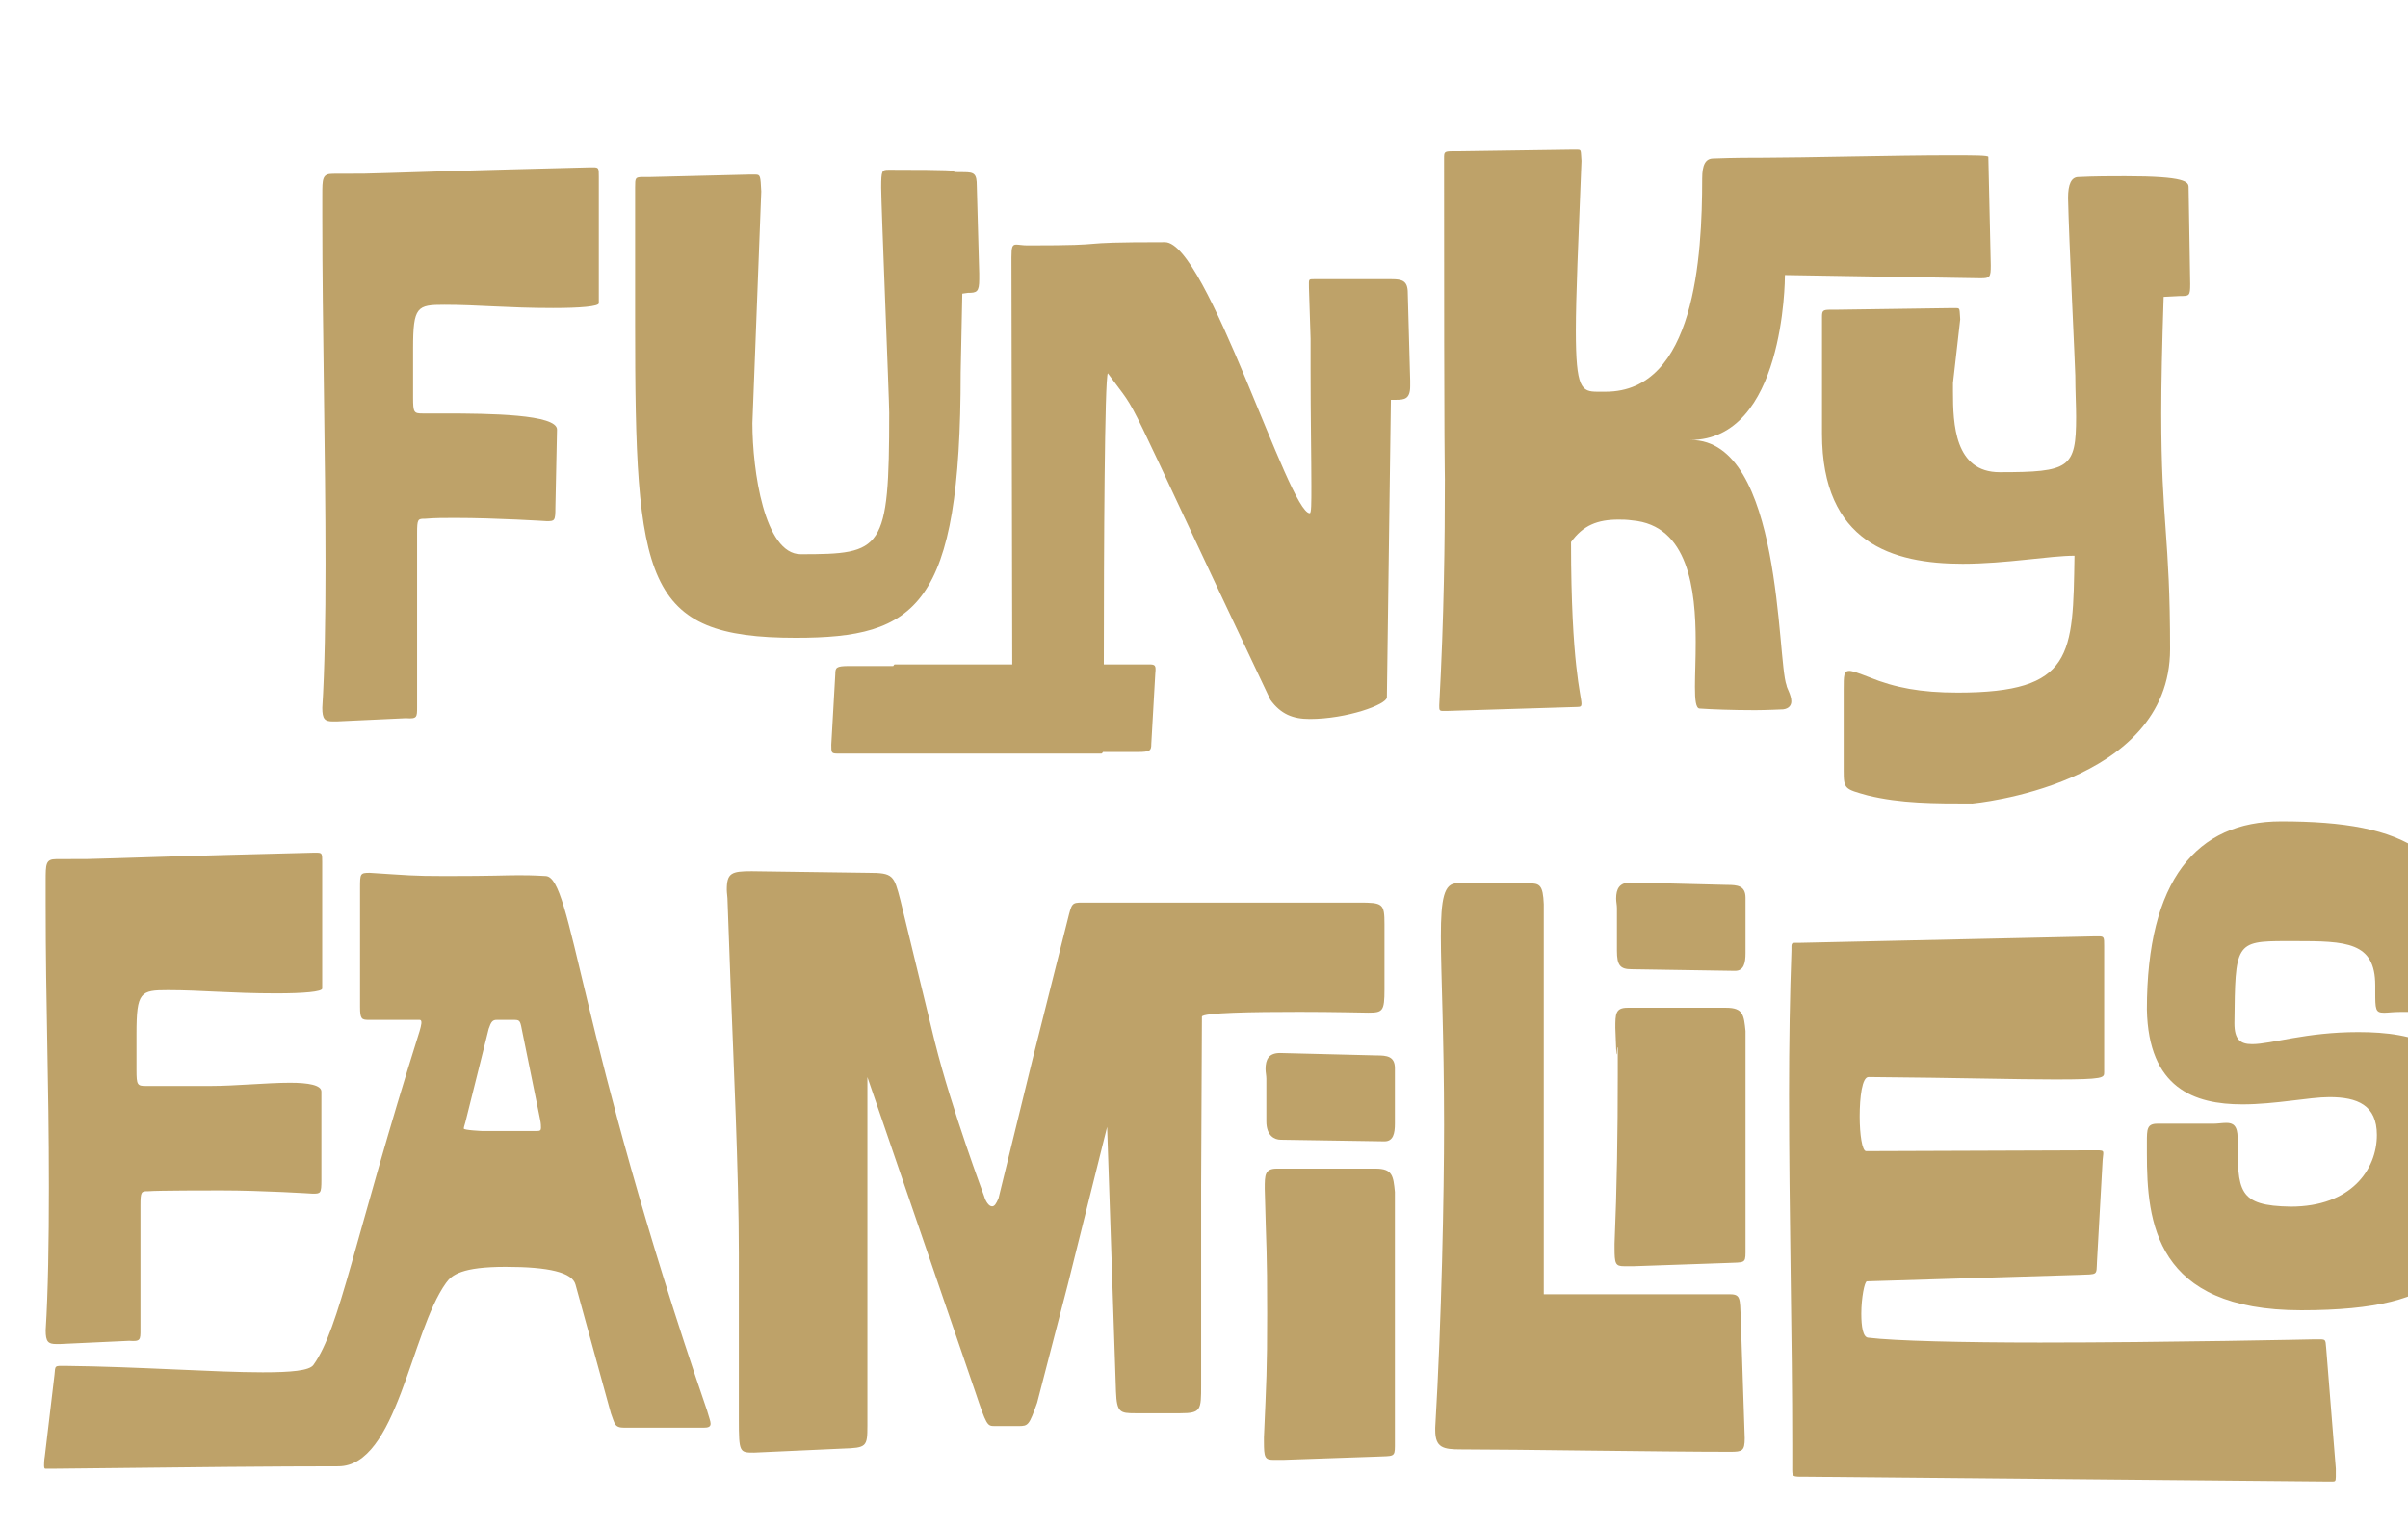
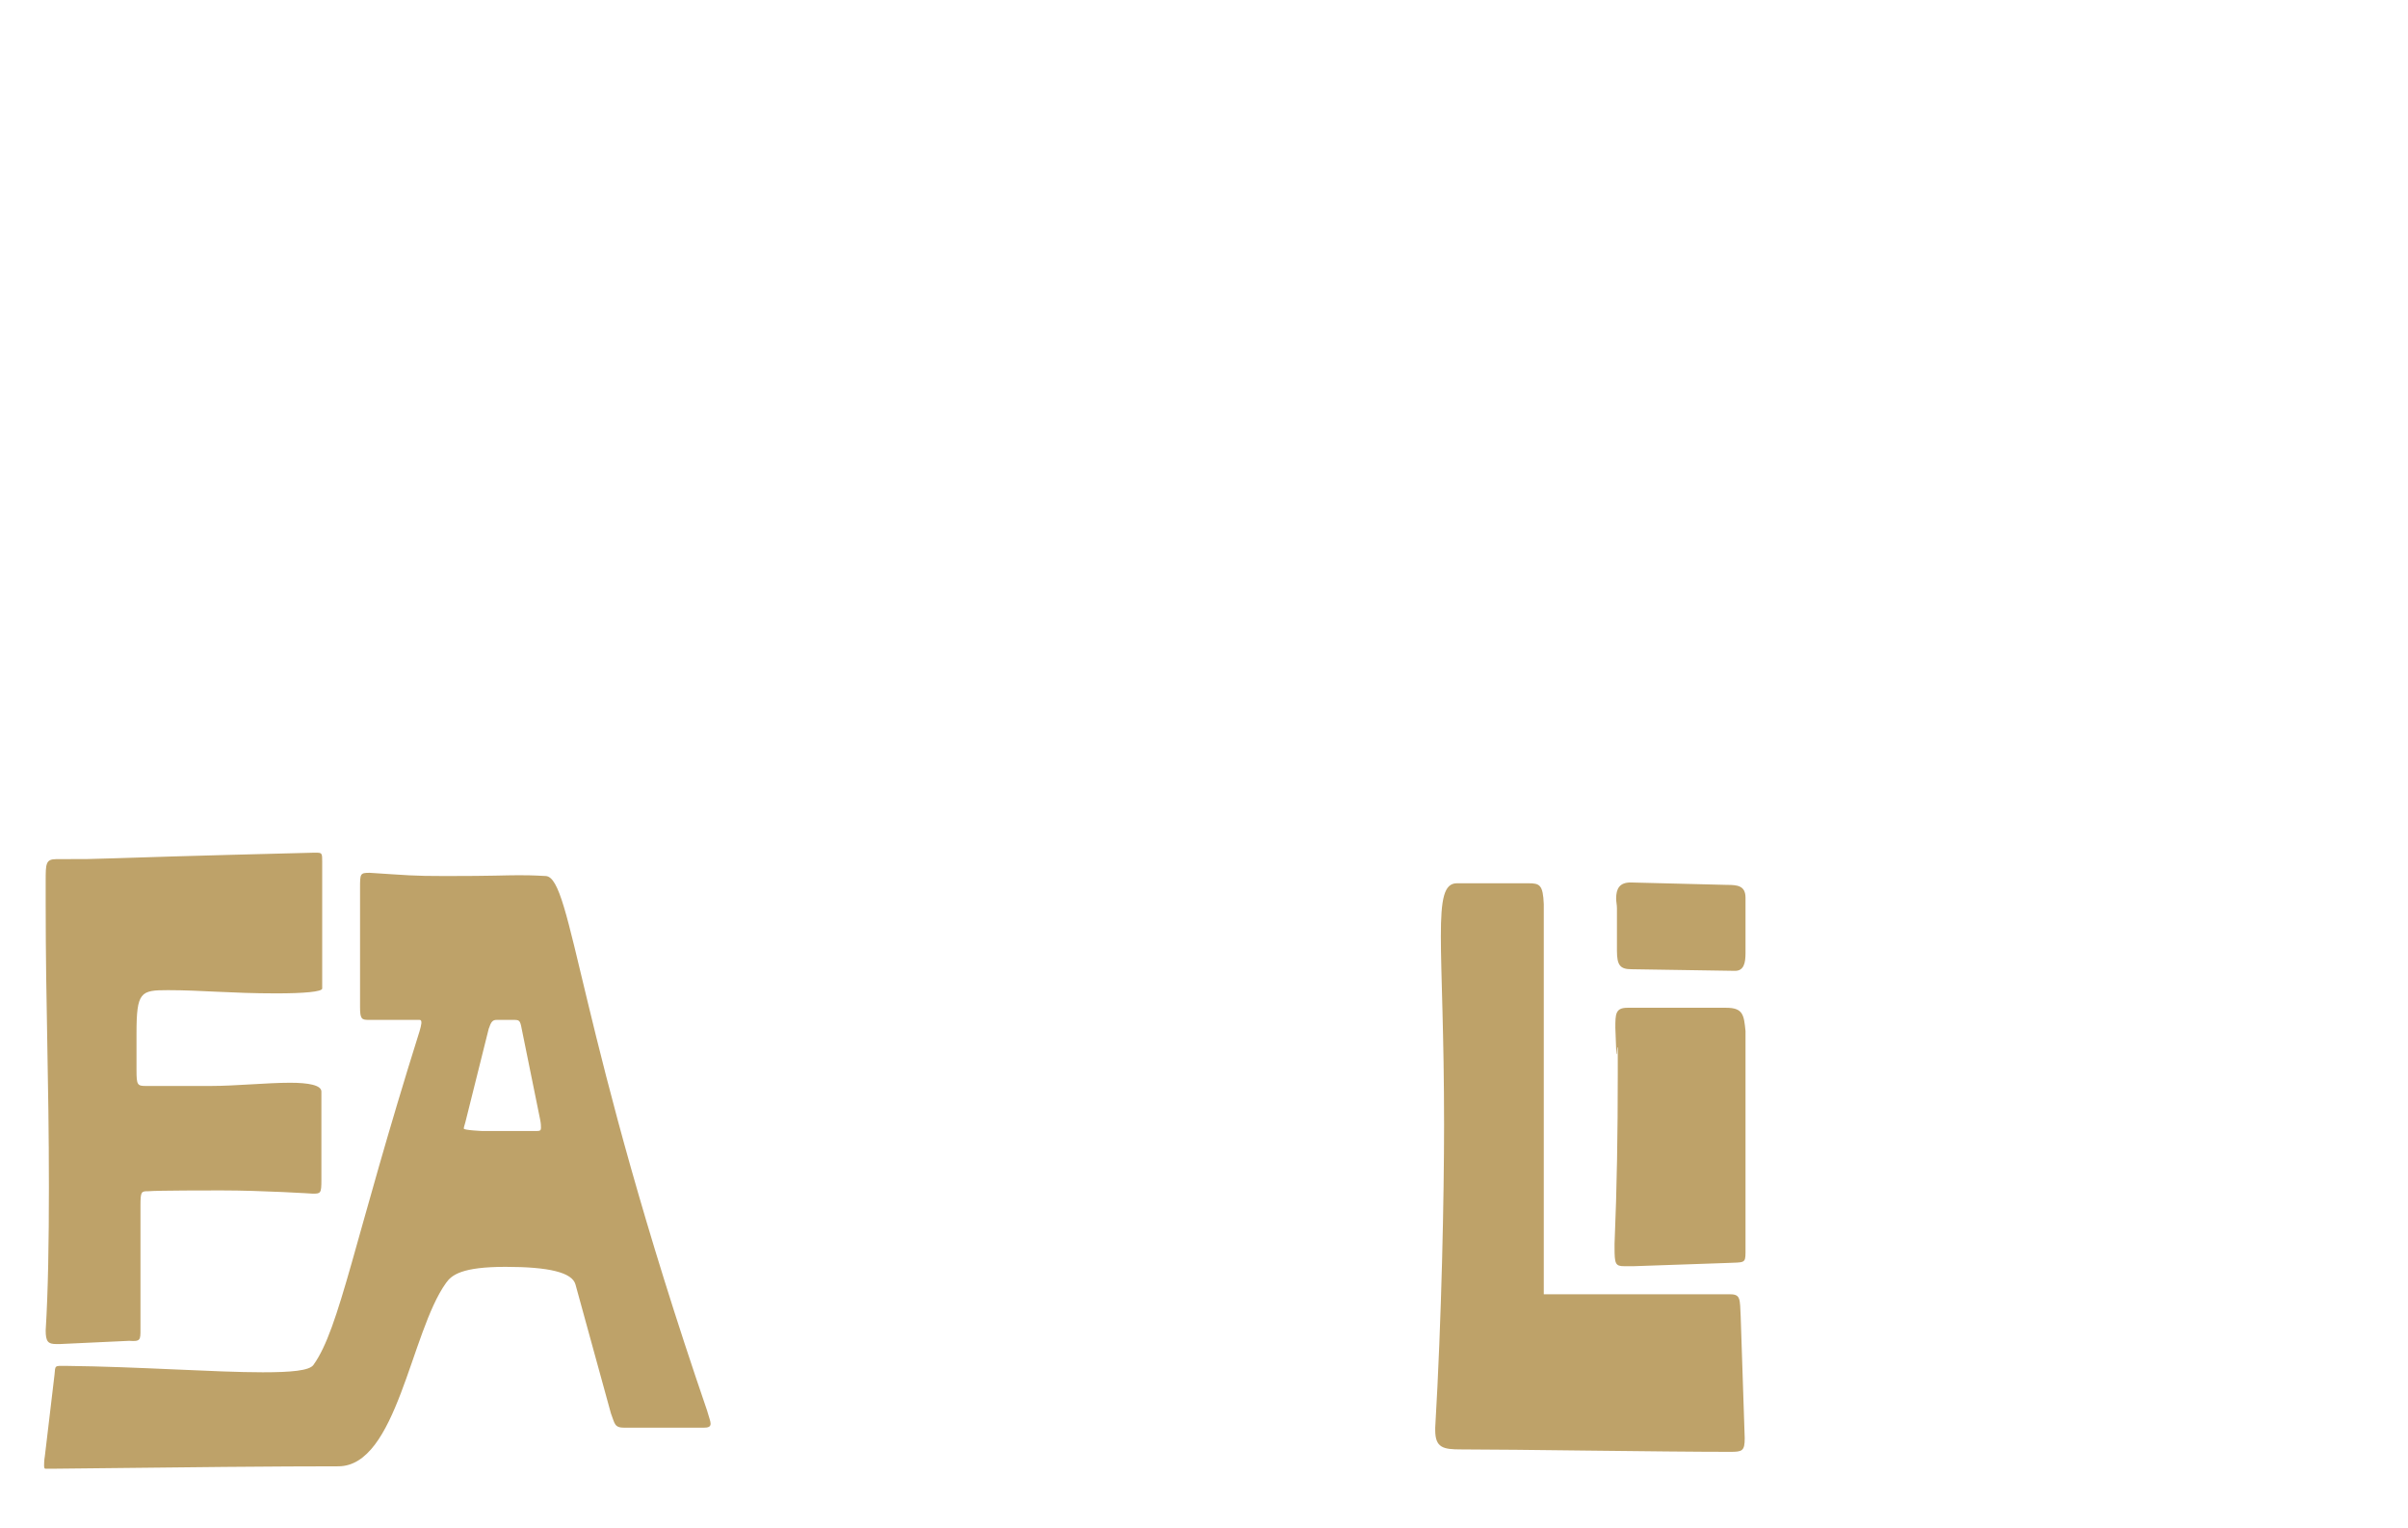
<svg xmlns="http://www.w3.org/2000/svg" width="100%" height="100%" viewBox="0 0 473 300" version="1.1" xml:space="preserve" style="fill-rule:evenodd;clip-rule:evenodd;stroke-linejoin:round;stroke-miterlimit:2;">
  <g transform="matrix(0.049,0,0,0.049,-989.294,-741.5)">
-     <path d="M21861.7,17269.7C21861.7,17211.7 21864.9,17211.7 21893.9,17211.7C21932.6,17208.4 21971.3,17208.4 22013.2,17208.4C22180.8,17208.4 22380.7,17221.3 22380.7,17221.3C22412.9,17221.3 22416.1,17221.3 22416.1,17166.6L22422.6,16854.2C22422.6,16793 22151.8,16789.8 21971.3,16789.8L21884.3,16789.8C21848.8,16789.8 21845.6,16786.6 21845.6,16725.3L21845.6,16528.4C21845.6,16360.7 21861.7,16354.2 21971.3,16354.2C22106.7,16354.2 22222.7,16367.1 22406.5,16367.1C22516.1,16367.1 22590.2,16360.7 22590.2,16347.8L22590.2,15842C22590.2,15806.6 22590.2,15803.4 22567.7,15803.4L22554.8,15803.4C21526.8,15829.1 21781.2,15829.1 21523.6,15829.1C21481.7,15829.1 21481.7,15848.5 21481.7,15916.1L21481.7,16003.1C21481.7,16428.4 21494.6,16954 21494.6,17395.4C21494.6,17614.6 21491.4,17814.5 21481.7,17969.2C21481.7,18014.3 21491.4,18024 21523.6,18024L21539.7,18024L21816.6,18011.1C21861.7,18014.3 21861.7,18007.9 21861.7,17966L21861.7,17269.7Z" style="fill:rgb(190,162,105);fill-rule:nonzero;" />
-     <path d="M23380.1,17688.8C23863.8,17688.8 24040.8,17566.4 24040.8,16625.4L24047.3,16309.5L24069.9,16306.3C24105.4,16306.3 24115.1,16303 24115.1,16251.5L24115.1,16228.9L24105.4,15877.5C24105.4,15829.2 24095.7,15822.7 24053.7,15822.7C24008.6,15822.7 24015.1,15822.7 24015.1,15819.5C24015.1,15816.3 24002.2,15813.1 23770.4,15813.1L23751.1,15813.1C23725.3,15813.1 23722.1,15816.3 23722.1,15884C23722.1,15951.7 23754.3,16738.2 23754.3,16786.6C23754.3,17341 23728.5,17353.9 23399.5,17353.9C23254.3,17353.9 23205.9,17018.7 23205.9,16828.5L23241.4,15900.1C23238.2,15838.8 23238.2,15832.4 23218.8,15832.4L23189.8,15832.4L22793.7,15842.1L22767.9,15842.1C22735.7,15842.1 22735.7,15845.3 22735.7,15884L22735.7,16428.7C22735.7,17466.6 22771.1,17688.8 23380.1,17688.8ZM25443.5,16490L25443.5,16609.3C25443.5,16805.9 25446.7,16976.8 25446.7,17079.9C25446.7,17150.8 25446.7,17189.5 25440.2,17189.5C25356.4,17189.5 25027.4,16103.2 24859.7,16103.2C24443.9,16103.2 24692,16116.1 24308.7,16116.1C24289.4,16116.1 24273.3,16112.8 24263.6,16112.8C24247.5,16112.8 24244.3,16122.5 24244.3,16164.4L24247.5,17772.9L24247.5,17795.5L23776.9,17795.5C23773.6,17795.5 23773.6,17798.8 23770.4,17802L23593,17802C23541.4,17802 23538.2,17808.4 23538.2,17834.2L23522.1,18117.5C23522.1,18149.7 23522.1,18152.9 23547.9,18152.9L24604.9,18152.9C24608.2,18152.9 24608.2,18149.7 24611.4,18146.5L24750.1,18146.5C24801.7,18146.5 24804.9,18140.1 24804.9,18114.3L24821,17831C24824.2,17798.8 24821,17795.5 24795.2,17795.5L24614.6,17795.5C24614.6,17334.6 24617.8,16647.9 24630.7,16628.6C24775.9,16828.5 24643.6,16589.9 25282.2,17937.2C25324.1,17995 25372.5,18014.3 25440.2,18014.3C25588.3,18014.3 25749.3,17956.3 25749.3,17927.3L25765.4,16735L25784.8,16735C25820.2,16735 25842.8,16731.8 25842.8,16680.2L25842.8,16657.6L25833.1,16306.3C25833.1,16257.9 25810.6,16251.5 25768.7,16251.5L25456.3,16251.5C25433.8,16251.5 25437,16251.5 25437,16286.9L25443.5,16490Z" style="fill:rgb(190,162,105);fill-rule:nonzero;" />
-     <path d="M27683.7,17847.1C27641.8,17830.9 27616,17821.3 27603.2,17821.3C27580.6,17821.3 27580.6,17840.6 27580.6,17895.5L27580.6,18220.8C27580.6,18294.8 27583.8,18294.8 27677.2,18320.6C27809.3,18352.8 27941.4,18352.8 28096.1,18352.8C28096.1,18352.8 28889,18281.9 28889,17734.1C28889,17279.5 28853.6,17228 28853.6,16789.8C28853.6,16670.5 28856.8,16519 28863.2,16322.4L28927.7,16319.1C28966.4,16319.1 28969.6,16319.1 28969.6,16270.8L28963.2,15884C28963.2,15861.4 28953.5,15838.8 28708.7,15838.8C28654,15838.8 28586.3,15838.8 28521.9,15842.1C28492.9,15842.1 28480,15871.1 28480,15925.9C28483.3,16090.3 28509,16609.3 28509,16638.3C28509.1,16702.7 28512.3,16757.5 28512.3,16802.7C28512.3,17009 28486.5,17025.1 28205.8,17025.1C28025.1,17025.1 28018.7,16831.7 28018.7,16702.7L28018.7,16667.3L28047.7,16412.6C28044.5,16370.7 28047.7,16367.5 28031.6,16367.5L28005.8,16367.5L27551.6,16373.9L27529.1,16373.9C27496.9,16373.9 27493.6,16377.2 27493.6,16403L27493.6,16870.4C27493.6,17308.5 27777.1,17392.2 28057.4,17392.2C28231.6,17392.2 28405.8,17360 28505.8,17360C28499.4,17756.7 28502.6,17908.4 28038,17908.4C27889.8,17908.4 27786.8,17889 27683.7,17847.1ZM26487.5,17305.2C26535.9,17237.6 26593.9,17215.1 26677.8,17215.1C26693.9,17215.1 26710,17215.1 26732.6,17218.3C26958.3,17237.6 26987.3,17495.4 26987.3,17705.1C26987.5,17772.6 26984.3,17837 26984.3,17885.4C26984.3,17937 26987.5,17972.4 27003.6,17972.4C27048.7,17975.6 27135.7,17978.9 27225.8,17978.9C27267.7,17978.9 27338.5,17975.6 27338.5,17975.6C27361.1,17972.4 27370.7,17959.5 27370.7,17943.4C27370.7,17917.6 27351.4,17888.6 27351.4,17878.9C27312.8,17779 27335.3,16896.1 26968.2,16896.1L26965,16896.1C27341.7,16896.1 27345,16257.5 27345,16234.9L28128.3,16247.8C28167,16247.8 28170.2,16244.6 28170.2,16196.3L28160.5,15764.7L28160.5,15761.5C28160.5,15755 28099.3,15755 28005.8,15755C27793.2,15755 27412.8,15764.7 27264.5,15764.7C27209.7,15764.7 27142.1,15764.7 27058.4,15767.9C27026.2,15767.9 27013.3,15793.7 27013.3,15848.4C27013.3,16160.9 26984.3,16702.6 26626.2,16702.6L26593.9,16702.6C26529.4,16702.6 26506.8,16689.7 26506.8,16457.5C26506.8,16322 26516.5,16106.1 26529.4,15777.6C26526.2,15735.7 26529.4,15732.5 26513.3,15732.5L26484.3,15732.5L26036.6,15738.9L26014,15738.9C25978.6,15738.9 25978.6,15742.1 25978.6,15767.9L25978.6,15777.6C25978.6,17054.1 25981.8,17005.8 25981.8,17054.1C25981.8,17298.8 25978.6,17601.7 25959.2,17959.5C25959.2,17978.9 25959.2,17982.1 25975.3,17982.1L25988.2,17982.1L26513.3,17966C26526.2,17966 26529.4,17962.8 26529.4,17953.1C26529.4,17920.8 26487.5,17798.4 26487.5,17305.2Z" style="fill:rgb(190,162,105);fill-rule:nonzero;" />
    <path d="M22181,19220.2L22245.5,19220.2C22271.3,19220.2 22274.5,19220.2 22281,19255.7L22355.1,19620.3C22358.3,19636.4 22358.3,19646.1 22358.3,19652.6C22358.3,19662.3 22355.1,19665.5 22342.2,19665.5L22123,19665.5C22123,19665.5 22048.9,19662.3 22048.9,19655.8C22048.9,19649.4 22052.1,19642.9 22055.3,19630L22148.8,19255.7C22158.5,19226.7 22164.9,19220.2 22181,19220.2ZM23025.6,20790.1C22503.4,19268.6 22484,18650.1 22377.7,18643.6C22322.9,18640.4 22293.9,18640.4 22268.1,18640.4C22213.3,18640.4 22171.4,18643.6 21974.7,18643.6C21839.3,18643.6 21826.4,18640.4 21671.7,18630.7C21633,18630.7 21633,18634 21633,18691.9L21633,19168.7C21633,19217 21639.5,19220.2 21668.5,19220.2L21871.6,19220.2C21884.5,19220.2 21878,19242.8 21871.6,19265.4C21607.2,20106.8 21552.4,20454.9 21446.1,20603.1C21429.7,20626.1 21355.6,20632.5 21242.8,20632.5C21049.4,20632.5 20746.4,20610 20453.3,20606.8C20408.2,20606.8 20411.5,20603.5 20408.2,20642.2L20369.6,20967.4C20366.4,20986.8 20366.4,20999.7 20366.4,21006.1C20366.4,21019 20369.6,21019 20372.8,21019L20401.8,21019C20959.1,21012.5 21304,21009.3 21545.8,21009.3C21781.1,21009.3 21835.9,20471.2 21977.7,20274.4C22000.3,20242.1 22042.2,20209.9 22216.3,20209.9C22390.4,20209.9 22483.8,20232.4 22496.7,20280.8L22638.6,20796.8C22654.7,20838.5 22651.5,20854.6 22693.4,20854.6L23009.3,20854.6C23028.6,20854.6 23038.3,20851.3 23038.3,20838.5C23038.3,20828.8 23031.8,20812.7 23025.4,20790.1L23025.6,20790.1ZM20752.8,19964.9C20752.8,19906.8 20756,19906.8 20785,19906.8C20824,19903.6 21033.4,19903.6 21075.3,19903.6C21242.9,19903.6 21442.6,19916.5 21442.6,19916.5C21474.9,19916.5 21478.1,19916.5 21478.1,19861.8L21478.1,19507.5C21478.1,19481.7 21426.5,19472.1 21352.4,19472.1C21259,19472.1 21133.3,19485 21033.4,19485L20775.6,19485C20740.2,19485 20736.9,19481.7 20736.9,19420.4L20736.9,19275.2C20736.9,19107.4 20753.1,19101 20862.6,19101C20998,19101 21114,19113.9 21297.6,19113.9C21407.2,19113.9 21481.3,19107.4 21481.3,19094.5L21481.3,18588.8C21481.3,18553.4 21481.3,18550.1 21458.8,18550.1L21445.9,18550.1C20417.9,18575.9 20672.5,18575.9 20414.7,18575.9C20372.8,18575.9 20372.8,18595.2 20372.8,18662.9L20372.8,18749.9C20372.8,19175.2 20385.7,19449.5 20385.7,19890.7C20385.7,20109.9 20382.5,20309.8 20372.8,20464.5C20372.8,20509.7 20382.5,20519.3 20414.7,20519.3L20430.8,20519.3L20707.7,20506.4C20752.8,20509.7 20752.8,20503.2 20752.8,20461.3L20752.8,19964.9Z" style="fill:rgb(190,162,105);fill-rule:nonzero;" />
-     <path d="M25320.9,19352.8C25275.8,19352.8 25262.9,19378.6 25262.9,19417.2C25262.9,19430.1 25266.2,19443 25266.2,19455.8L25266.2,19626.5C25266.2,19684.4 25298.4,19700.5 25324.1,19700.5L25739.7,19707C25775.1,19707 25781.5,19674.8 25781.5,19636.1L25781.5,19414C25781.5,19365.7 25749.3,19362.5 25707.4,19362.5L25320.9,19352.8ZM25308,19816.3C25259.7,19816.3 25259.7,19842 25259.7,19896.6C25266.2,20160.2 25269.4,20131.3 25269.4,20398.1C25269.4,20626.3 25266.2,20668.1 25256.5,20893.3L25256.5,20909.4C25256.5,20973.8 25259.7,20983.5 25295.2,20983.5L25333.8,20983.5L25707.4,20970.6C25775.1,20967.4 25781.5,20973.8 25781.5,20928.7L25781.5,19909.5C25775.1,19845.2 25771.9,19816.3 25704.2,19816.3L25308,19816.3ZM23937.7,19310.8L23799.1,18740.3C23773.3,18640.4 23770.1,18630.7 23670.1,18630.7L23203.1,18624.3C23122.5,18624.3 23103.2,18630.7 23103.2,18698.4C23103.2,18711.3 23106.4,18727.4 23106.4,18746.8L23119.3,19101C23129,19359.2 23151.5,19838.8 23151.5,20153.8L23151.5,20822.4C23151.5,20954.5 23154.7,20954.5 23212.7,20954.5L23567,20938.4C23663.7,20935.2 23666.9,20931.9 23666.9,20844.9L23666.9,19449.4L24099,20709.9C24144.1,20844.9 24147.3,20848.1 24176.3,20848.1L24273.1,20848.1C24311.8,20848.1 24315,20844.9 24347.2,20754.9L24469.8,20282.4L24627.9,19649L24663.4,20709.9C24666.6,20793.5 24679.5,20796.7 24740.6,20796.7L24920.9,20796.7C25004.7,20796.7 25004.7,20783.8 25004.7,20684.2L25004.7,19883.8L25007.9,19207.4C25007.9,19191.2 25214.5,19188 25398.2,19188C25536.7,19188 25659.1,19191.2 25675.2,19191.2C25733.2,19191.2 25739.7,19184.8 25739.7,19097.8L25739.7,18837C25739.7,18753.2 25733.2,18750 25636.6,18750L24527.9,18750C24486,18750 24486,18753.2 24469.9,18817.6L24331.2,19368.9L24192.5,19935.2C24182.9,19957.7 24176.4,19967.4 24166.7,19967.4C24153.8,19967.4 24140.9,19948.1 24134.5,19925.6C24134.5,19925.6 24005.5,19581.4 23937.8,19310.8L23937.7,19310.8Z" style="fill:rgb(190,162,105);fill-rule:nonzero;" />
    <path d="M26726.4,18669.4C26681.3,18669.4 26668.4,18695.2 26668.4,18733.8C26668.4,18746.7 26671.6,18759.6 26671.6,18772.4L26671.6,18943.1C26671.6,19001 26684.5,19017.1 26729.6,19017.1L27145.1,19023.6C27180.6,19023.6 27187,18991.4 27187,18952.8L27187,18730.6C27187,18682.3 27154.8,18679.1 27112.9,18679.1L26726.4,18669.4ZM26713.5,19171.6C26665.2,19171.6 26665.2,19197.3 26665.2,19252C26668.4,19335.6 26668.4,19358.1 26671.6,19358.1C26671.6,19358.1 26671.6,19329.2 26674.9,19329.2L26674.9,19438.5C26674.9,19666.9 26671.6,19892.1 26662,20117.2L26662,20133.3C26662,20197.6 26665.2,20207.3 26700.6,20207.3L26739.3,20207.3L27112.9,20194.4C27180.6,20191.2 27187,20197.6 27187,20152.6L27187,19264.8C27180.6,19200.5 27177.3,19171.6 27109.7,19171.6L26713.5,19171.6ZM26378.3,20319.9L26378.3,18756.3C26375.1,18679.1 26362.2,18672.6 26317,18672.6L26030.2,18672.6C25978.6,18672.6 25965.7,18733.8 25965.7,18885.1C25965.7,19036.5 25978.6,19277.7 25978.6,19641.2C25978.6,19917.8 25968.9,20419.7 25943.1,20854.6L25943.1,20864.3C25943.1,20935.2 25975.3,20941.6 26046.2,20941.6C26265.4,20941.6 26848.6,20951.3 27125.8,20951.3C27174.1,20951.3 27183.8,20948.1 27183.8,20896.5L27167.7,20410.1C27164.4,20339.2 27167.7,20319.9 27125.8,20319.9L26378.3,20319.9Z" style="fill:rgb(190,162,105);fill-rule:nonzero;" />
-     <path d="M30078.5,19587.7C30078.5,19323.7 29869.2,19269 29643.7,19269C29434,19268.9 29295.3,19317.3 29217.9,19317.3C29169.5,19317.3 29146.9,19298 29146.9,19233.4C29150.1,18914 29150.1,18904.3 29353.4,18904.3L29388.9,18904.3C29595.3,18904.3 29711.4,18907.6 29711.4,19081.8L29711.4,19104.4C29711.4,19178.6 29711.4,19191.5 29746.9,19191.5C29763,19191.5 29782.3,19188.3 29811.3,19188.3L30036.7,19188.3C30078.5,19188.3 30078.5,19191.5 30078.5,19143.1L30078.5,19014C30078.5,18546.8 29833.8,18424.4 29334,18424.4C28995.6,18424.4 28796,18659.5 28796,19178.6C28802.4,19494.3 28985.9,19558.7 29179.2,19558.7C29311.4,19558.7 29446.9,19529.7 29527.6,19529.7C29640.5,19529.7 29717.9,19562 29717.9,19681.3C29717.9,19820.1 29614.7,19968.5 29372.7,19968.5C29159.8,19965.3 29159.8,19907.2 29159.8,19694.2C29159.8,19642.6 29140.5,19632.9 29114.7,19632.9C29098.6,19632.9 29079.3,19636.2 29063.2,19636.2L28837.8,19636.2C28796,19636.2 28796,19658.8 28796,19710.4L28796,19755.5C28796,20029.7 28828.2,20383.9 29414.7,20383.9C30017.3,20383.9 30085,20197.2 30085,19884.6C30085,19794.3 30078.5,19697.5 30078.5,19587.8L30078.5,19587.7ZM27673.8,20267.9L28521.9,20242.1C28602.5,20238.9 28592.8,20245.3 28596,20187.3L28618.6,19781.5C28621.8,19739.6 28631.5,19742.9 28573.5,19742.9L27670.5,19746.1C27654.4,19746.1 27644.7,19678.3 27644.7,19607.3C27644.7,19529.8 27654.4,19449.1 27680.2,19449.1C28054.3,19452.3 28270.2,19458.8 28428.1,19458.8C28624.7,19458.8 28624.7,19452.3 28624.7,19429.8L28624.7,18924C28624.7,18888.6 28624.7,18885.4 28602.1,18885.4L28589.3,18885.4L27406.5,18911.2C27367.9,18911.2 27371.1,18908 27371.1,18943.4C27364.7,19117.3 27361.5,19313.8 27361.5,19520.1C27361.5,19990.9 27374.4,20506.8 27374.4,20919.1L27374.4,21009.3C27374.4,21054.4 27371.1,21051.2 27432.3,21051.2L29521.1,21070.5L29537.2,21070.5C29550.2,21070.5 29553.4,21070.5 29553.4,21051.2L29553.4,21019L29514.7,20535.8C29511.4,20497.2 29514.7,20500.4 29469.5,20500.4C29469.5,20500.4 28876.5,20513.3 28367.1,20513.3C28060.7,20513.3 27783.4,20506.8 27680.2,20493.9C27657.6,20493.9 27651.2,20448.7 27651.2,20397.1C27651.2,20335.7 27664.1,20267.9 27673.8,20267.9Z" style="fill:rgb(190,162,105);fill-rule:nonzero;" />
  </g>
</svg>